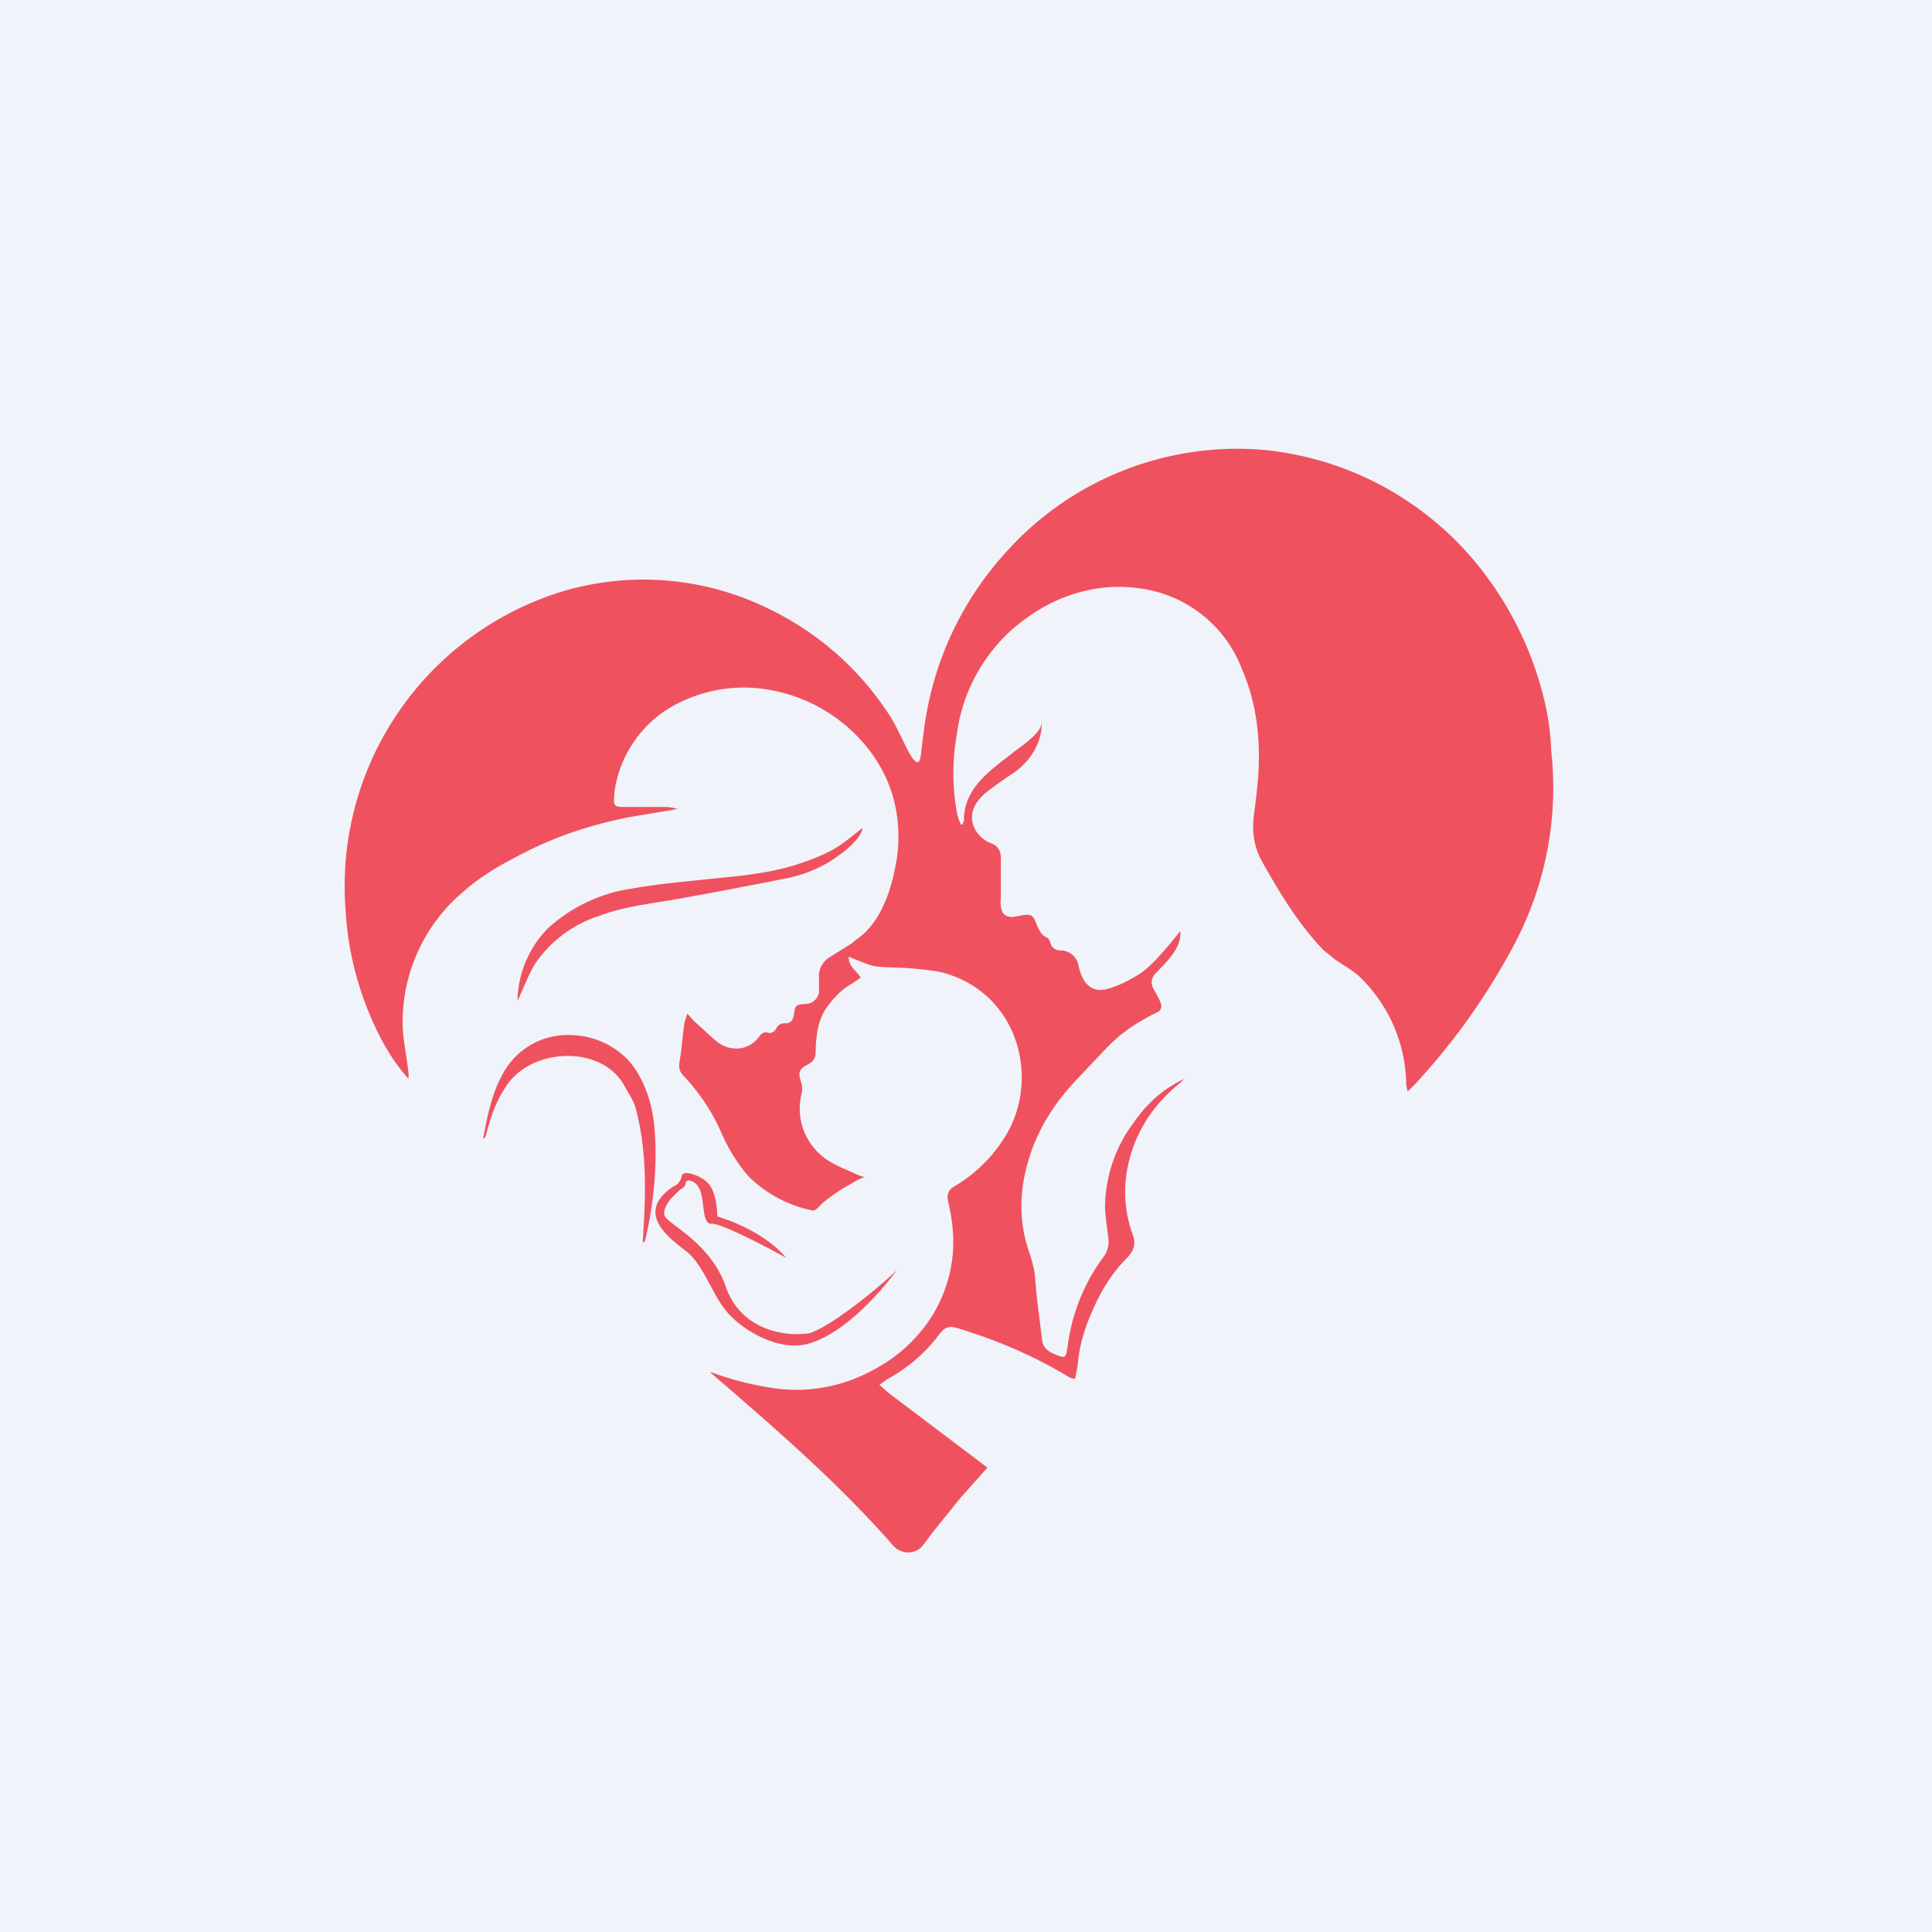
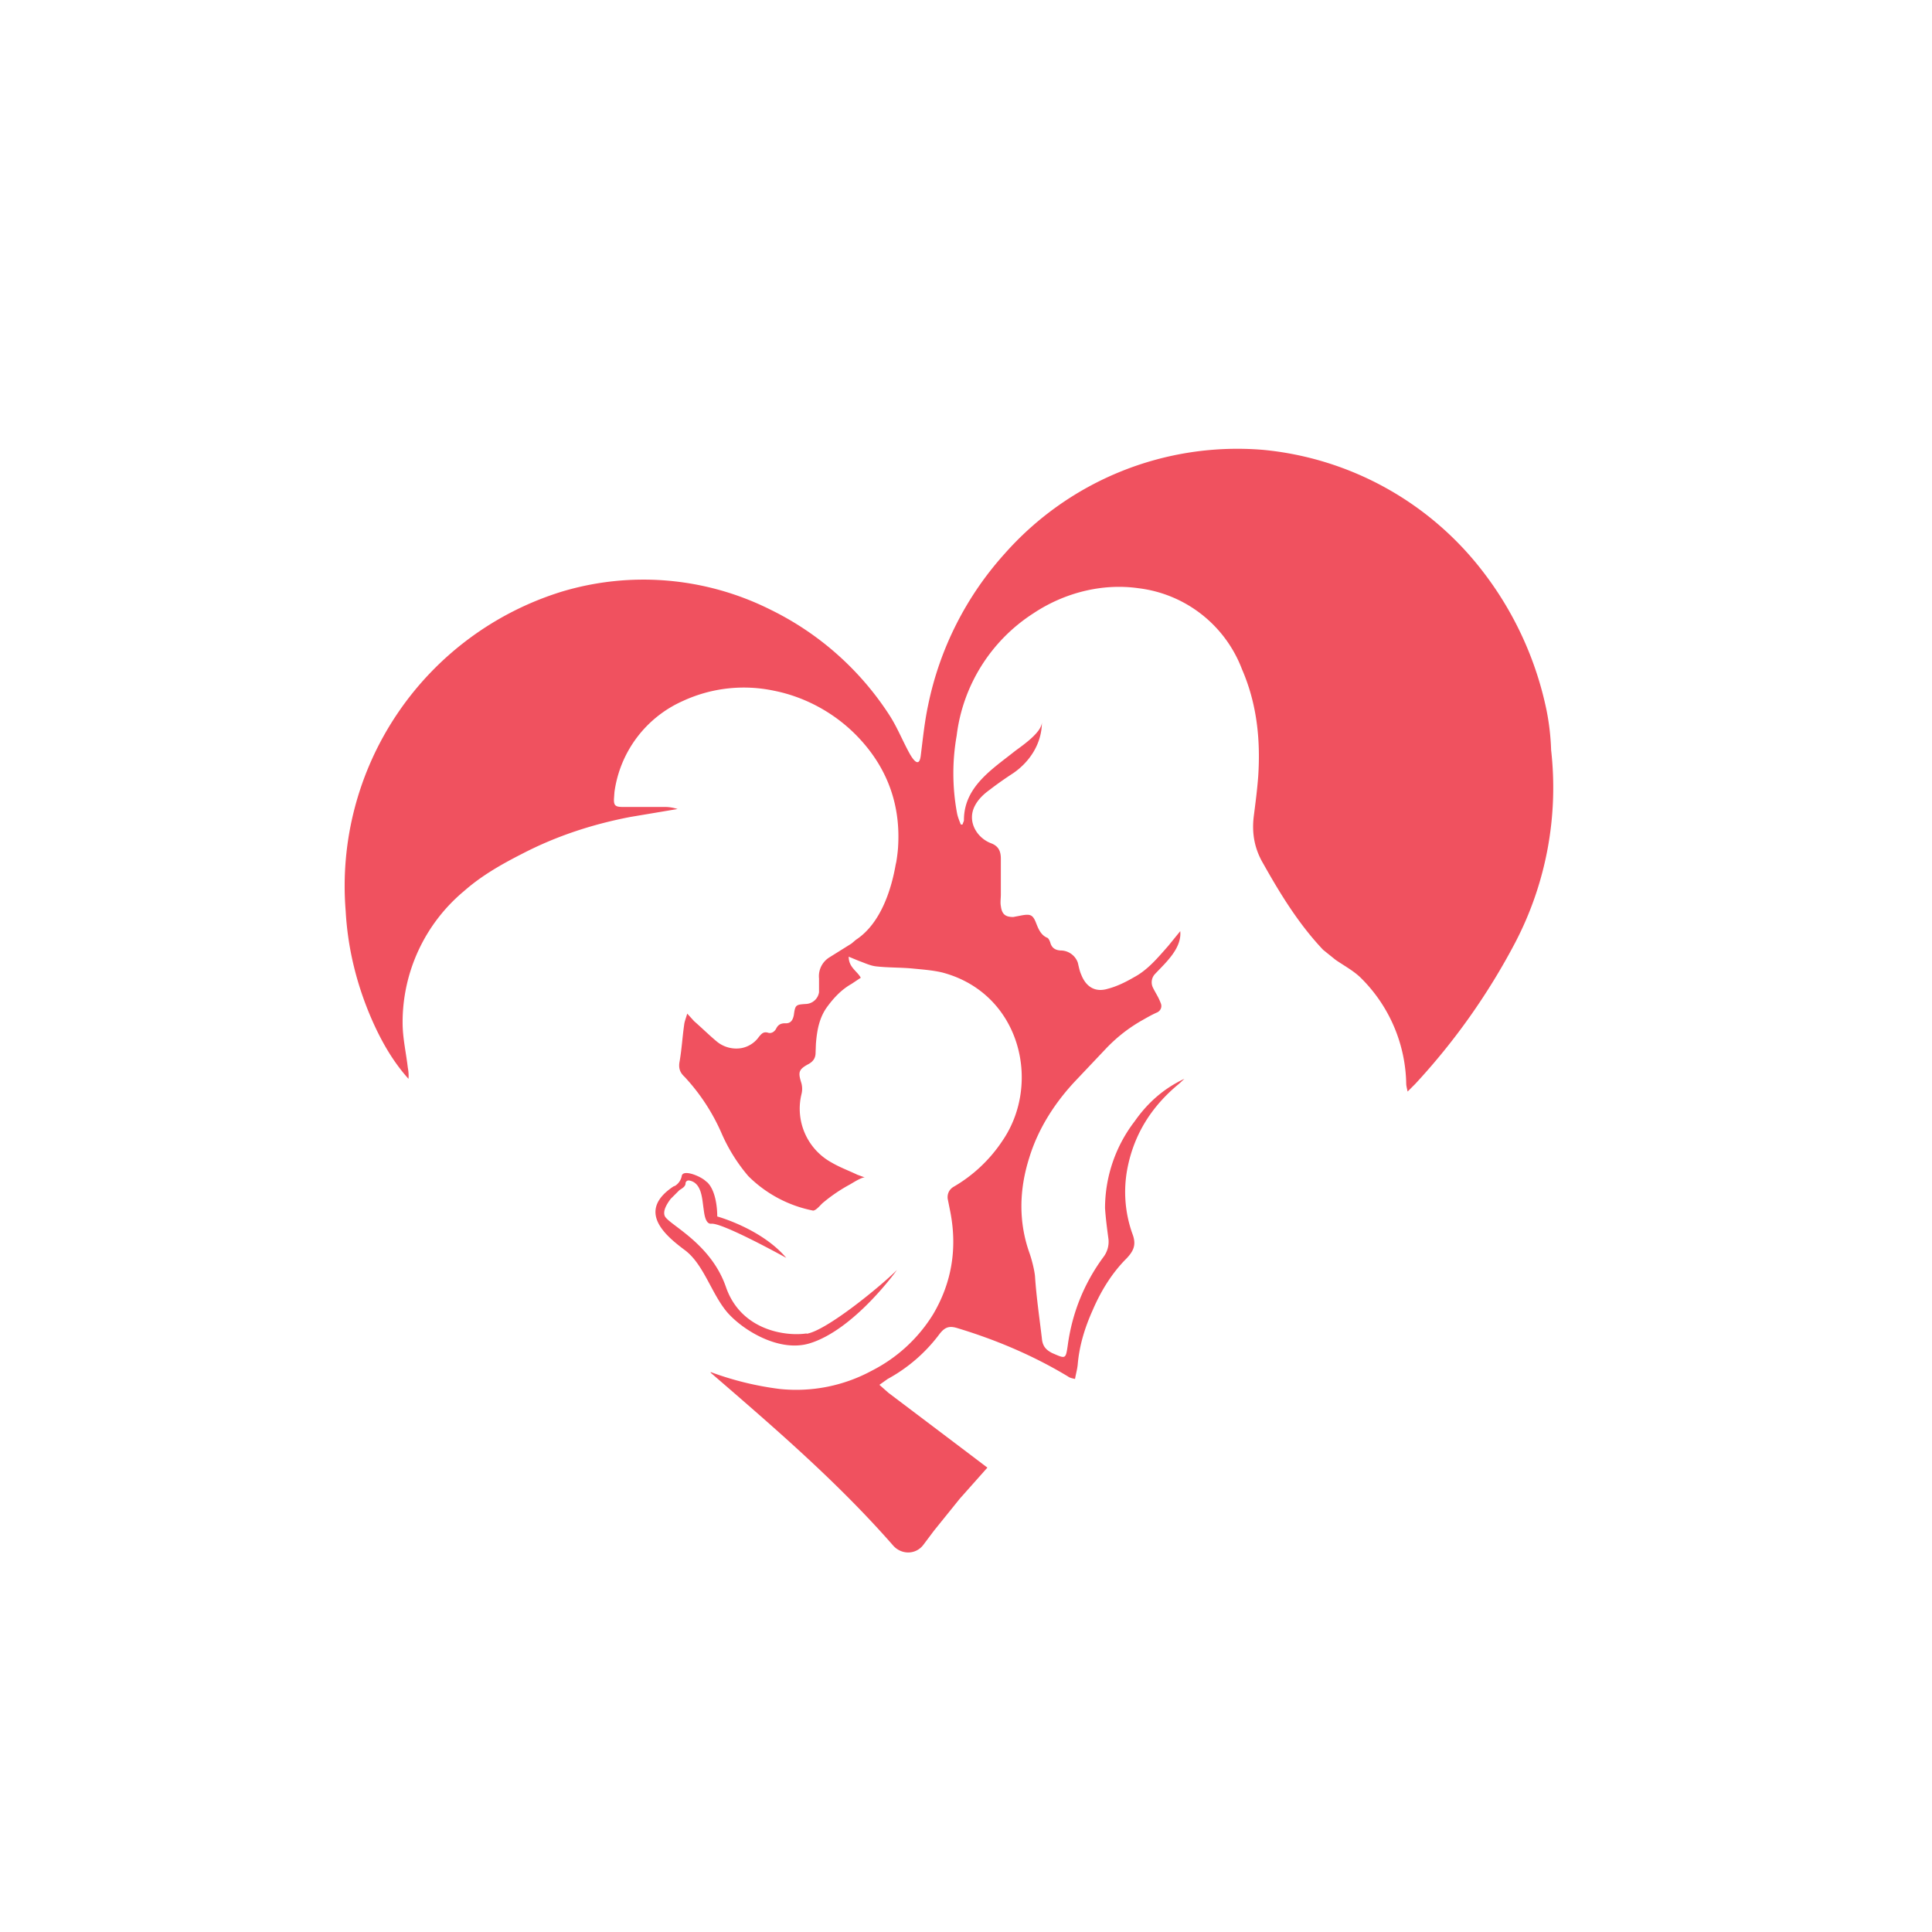
<svg xmlns="http://www.w3.org/2000/svg" width="56" height="56" viewBox="0 0 56 56">
-   <path fill="#F0F3FA" d="M0 0h56v56H0z" />
-   <path d="m24.47 24.68.07-.06c.21-.18.44-.42.46-.62-.3.23-.57.47-.88.64-.36.19-.76.34-1.16.46-.79.23-1.6.3-2.42.38-.73.08-1.46.14-2.19.27a4.6 4.6 0 0 0-2.47 1.16A3.07 3.07 0 0 0 15 29c.05-.08.08-.17.12-.26.13-.28.24-.57.4-.82a3.56 3.56 0 0 1 1.87-1.38c.74-.28 1.52-.35 2.29-.49 1.06-.19 2.1-.39 3.16-.6a3.88 3.88 0 0 0 1.34-.56l.29-.21ZM18.42 31c-.39-.6-1.13-1-1.93-1a2.14 2.14 0 0 0-1.97 1.23c-.15.28-.25.59-.33.9-.08.29-.13.58-.19.88.07-.03.07-.08.09-.11.12-.5.29-.99.59-1.43.72-1.09 2.72-1.2 3.4-.03.16.3.3.46.37.78.26 1.02.27 2.06.22 3.1l-.04.68h.05l.02-.05c.25-1.07.36-2.16.27-3.25-.05-.6-.21-1.17-.55-1.7Z" fill="#F0515F" />
+   <path fill="#F0F3FA" d="M0 0h56H0z" />
  <path d="M44.96 21.74a7.03 7.03 0 0 0-.13-1.14A9.85 9.85 0 0 0 43 16.59a9.12 9.12 0 0 0-6.38-3.55 9 9 0 0 0-7.5 3.01 9.36 9.36 0 0 0-2.22 4.4c-.1.47-.15.96-.21 1.44-.04.36-.2.17-.32-.04-.2-.36-.35-.74-.57-1.09a8.6 8.6 0 0 0-3.47-3.09 8.22 8.22 0 0 0-6.05-.52 8.93 8.93 0 0 0-6.26 9.26c.06 1.1.33 2.17.77 3.17.27.61.6 1.19 1.05 1.69.01-.12 0-.22-.02-.33-.05-.43-.15-.86-.15-1.29a4.95 4.95 0 0 1 1.79-3.83c.5-.44 1.08-.77 1.67-1.07 1-.52 2.05-.86 3.14-1.07l1.37-.23a1.2 1.2 0 0 0-.35-.06h-1.24c-.23 0-.27-.05-.25-.29l.01-.14a3.39 3.39 0 0 1 1.98-2.64 4.21 4.21 0 0 1 2.64-.3c.96.19 1.86.7 2.52 1.43.8.88 1.16 1.93 1.08 3.12 0 0-.01.17-.05.41l-.02.09c-.11.63-.4 1.68-1.15 2.17l-.13.11-.64.4a.64.64 0 0 0-.3.61v.4a.4.4 0 0 1-.37.34c-.3.02-.32.02-.36.32-.03.16-.1.25-.25.24-.11 0-.2.03-.26.15-.05.1-.15.16-.25.12-.13-.03-.18.04-.25.12a.8.8 0 0 1-.51.33.89.89 0 0 1-.7-.18c-.23-.19-.44-.4-.67-.6l-.2-.22c-.04.14-.08.23-.09.33-.05.35-.07.7-.13 1.05-.04.2.01.33.14.45a5.8 5.8 0 0 1 1.08 1.65 4.96 4.96 0 0 0 .77 1.23 3.66 3.66 0 0 0 1.88 1c.1-.01.22-.18.3-.24a4.64 4.64 0 0 1 .77-.52c.07-.04.35-.22.43-.2l-.22-.08c-.25-.12-.5-.21-.74-.35a1.78 1.78 0 0 1-.88-1.98.63.63 0 0 0 0-.32c-.1-.32-.09-.4.21-.56.14-.08.2-.18.2-.33l.01-.26c.03-.37.09-.72.3-1.03.2-.28.43-.53.73-.7l.27-.18c-.11-.2-.35-.3-.35-.61l.29.12c.17.06.33.14.5.16.35.04.69.03 1.03.06.3.03.61.05.9.12 2.25.6 2.88 3.2 1.74 4.87a4.26 4.26 0 0 1-1.42 1.34c-.12.07-.19.2-.17.35l.08.4c.2 1.06.03 2.04-.5 2.94a4.46 4.46 0 0 1-1.78 1.64 4.6 4.6 0 0 1-2.67.53 8.96 8.96 0 0 1-2-.49v.02c1.84 1.59 3.67 3.16 5.29 5.01.24.27.66.27.88-.03l.3-.4.75-.93.8-.9-.62-.47-2.25-1.7-.26-.23.24-.17a4.64 4.64 0 0 0 1.5-1.3c.16-.21.29-.24.5-.18 1.13.34 2.22.8 3.23 1.41.05.04.12.05.2.07.03-.17.07-.3.08-.44.05-.55.21-1.06.43-1.55.24-.56.56-1.08.98-1.5.21-.22.29-.4.18-.7a3.6 3.6 0 0 1-.15-1.92c.2-1.02.73-1.82 1.5-2.45l.15-.14c-.6.28-1.07.7-1.44 1.23a4.14 4.14 0 0 0-.86 2.52c.02.3.06.6.1.9a.73.73 0 0 1-.15.52c-.55.75-.9 1.6-1.03 2.55-.06.41-.06.4-.45.23-.18-.09-.28-.2-.3-.42-.07-.6-.16-1.2-.2-1.81-.02-.2-.1-.5-.16-.67-.32-.9-.3-1.83-.01-2.75.26-.86.76-1.63 1.37-2.27l.88-.93c.3-.31.62-.56.98-.77.16-.09.31-.18.47-.25.1-.04.16-.15.12-.26-.08-.21-.13-.26-.23-.46a.35.35 0 0 1 .06-.4c.3-.32.78-.74.73-1.24l-.35.43c-.3.34-.59.69-.98.9-.24.14-.5.27-.77.34-.36.11-.63-.05-.77-.41-.05-.11-.07-.23-.1-.35a.53.53 0 0 0-.5-.35c-.16-.01-.26-.08-.3-.24-.02-.05-.05-.12-.09-.13-.18-.08-.25-.25-.32-.43-.09-.23-.16-.26-.4-.22l-.26.05c-.23 0-.33-.08-.36-.32-.02-.1 0-.22 0-.33v-1.04c0-.22-.07-.37-.29-.45-.41-.16-.69-.63-.47-1.07.1-.2.26-.35.44-.48.22-.17.45-.33.68-.48.48-.33.83-.86.83-1.48 0 .3-.58.69-.78.84-.65.52-1.48 1.03-1.48 2 0 .04-.03.08-.04.13h-.05c-.04-.1-.09-.22-.11-.33a6.3 6.3 0 0 1-.01-2.25 4.92 4.92 0 0 1 2.22-3.54c.9-.6 2-.88 3.05-.73a3.68 3.68 0 0 1 3 2.35c.43.99.54 2.03.47 3.1-.03.4-.08.78-.13 1.17-.06.5.03.95.28 1.37.5.89 1.03 1.75 1.73 2.49l.36.29c.26.18.55.33.77.56a4.42 4.42 0 0 1 1.28 3.03c0 .06.02.13.04.23l.22-.22a19.06 19.06 0 0 0 2.9-4.1 9.7 9.7 0 0 0 1.04-5.58Z" fill="#F0515F" />
  <path d="M23.38 38.65c-.58.09-1.9-.07-2.34-1.35-.44-1.27-1.65-1.8-1.77-2.05-.07-.16.08-.38.17-.5l.25-.25c.07-.05.16-.09.18-.18 0-.02 0-.05.02-.07.02-.03.06-.04.1-.03.34.07.36.5.4.79.02.12.04.48.23.46.33-.03 2.17.99 2.17.99-.72-.85-2-1.2-2-1.2 0-.3-.06-.78-.3-1-.02 0-.02-.02-.04-.03-.15-.14-.66-.35-.69-.14a.43.43 0 0 1-.19.28l-.05.02c-1.1.73-.2 1.45.35 1.86.54.42.76 1.27 1.22 1.8.46.52 1.5 1.15 2.37.89 1.3-.39 2.54-2.13 2.54-2.13-.46.46-2.04 1.76-2.62 1.85Zm-3.43-4.47Z" fill="#F0515F" />
</svg>